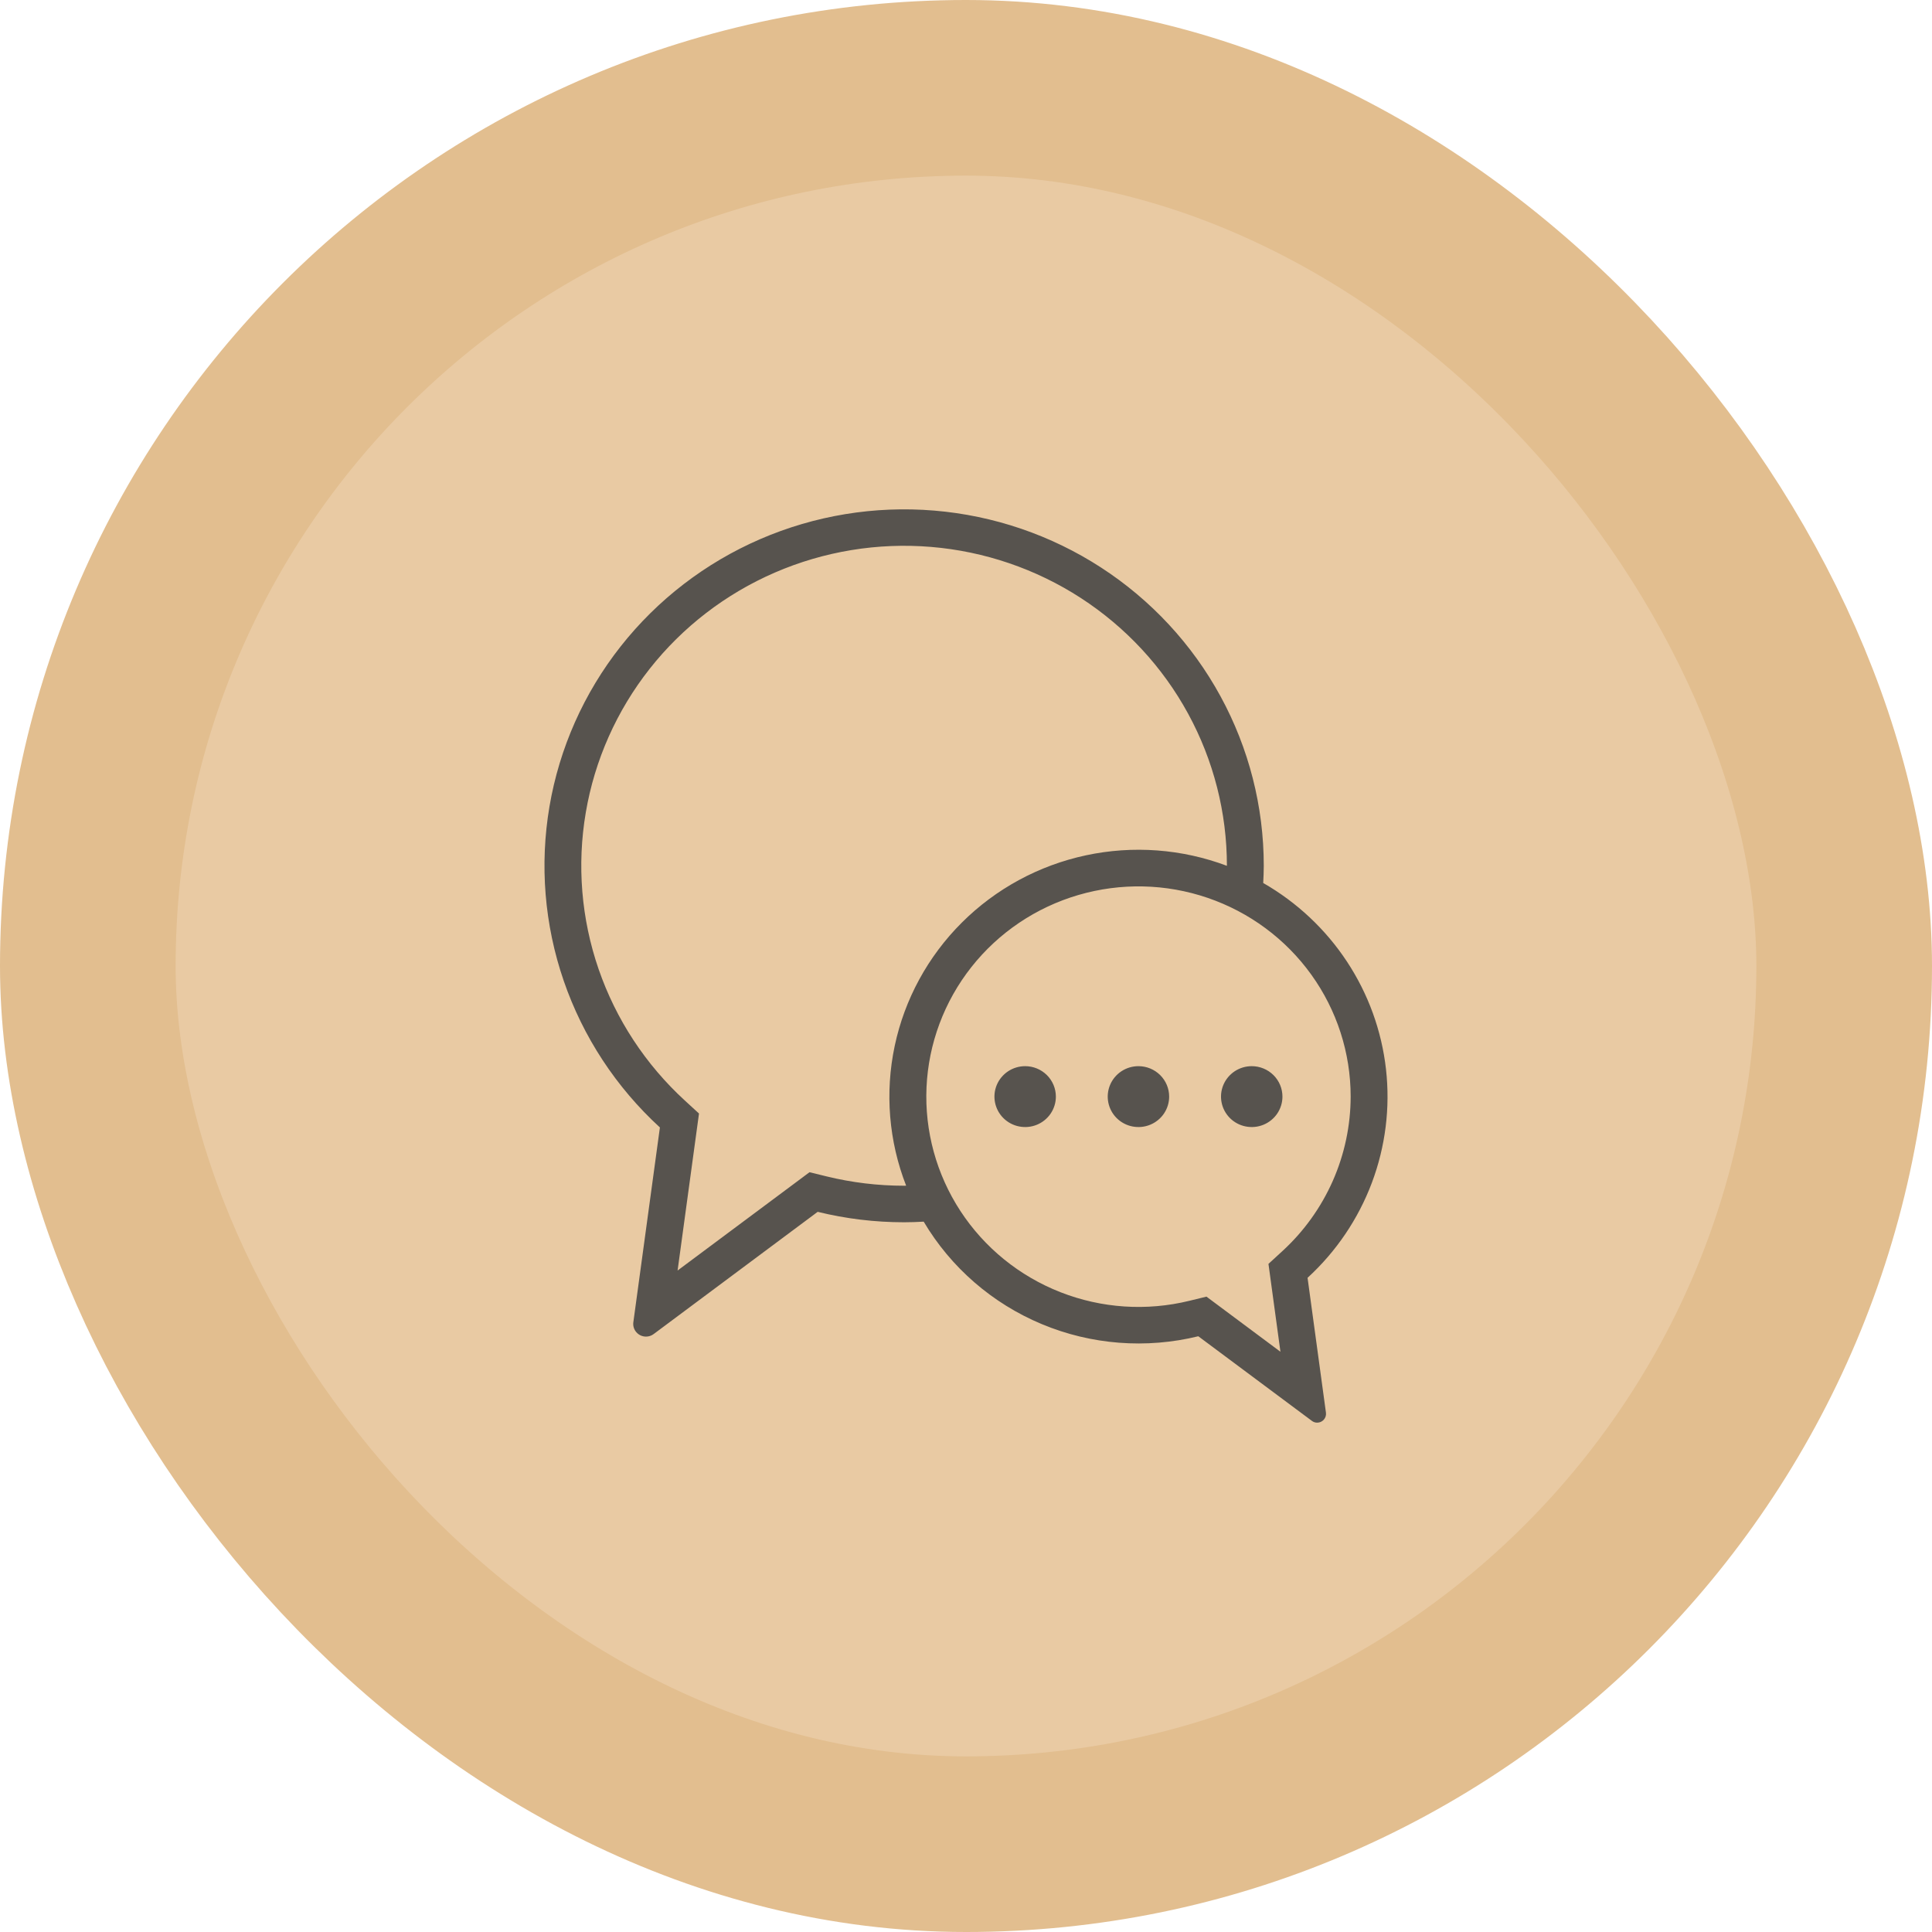
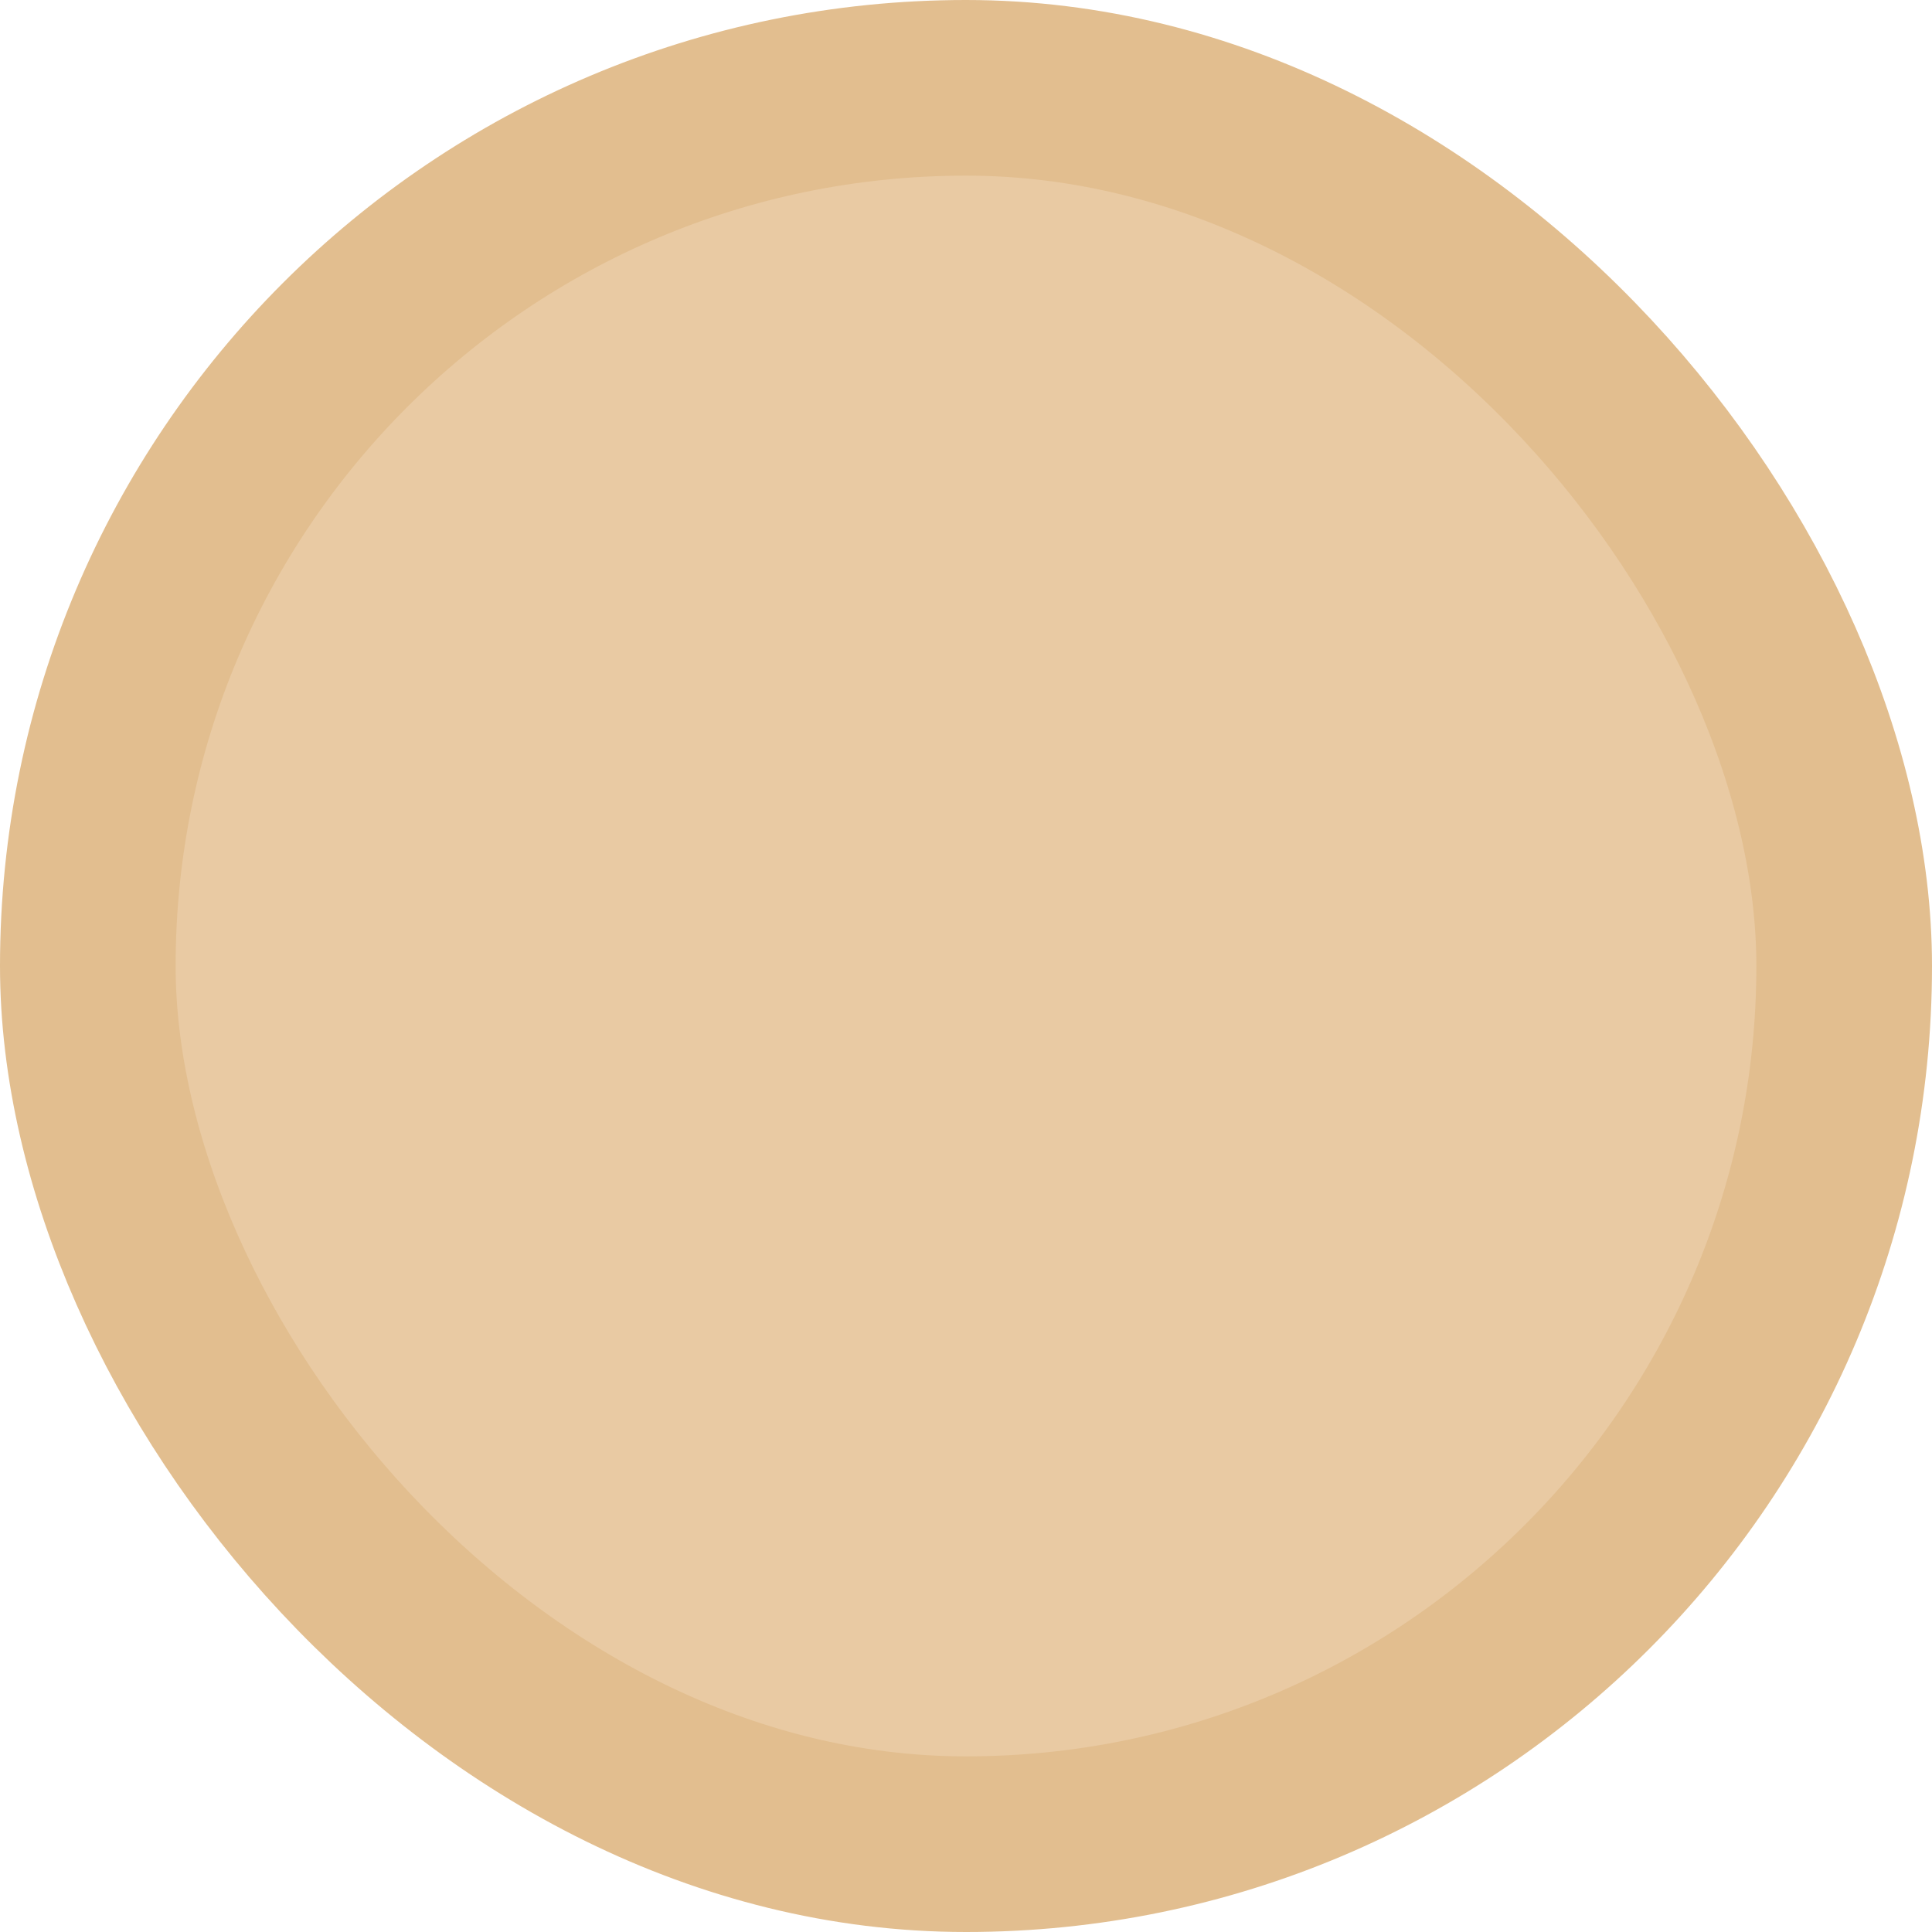
<svg xmlns="http://www.w3.org/2000/svg" width="110" height="110" viewBox="0 0 110 110" fill="none">
  <rect x="5" y="5" width="100" height="100" rx="50" fill="#E9CAA3" />
  <rect x="5" y="5" width="100" height="100" rx="50" stroke="#E2BE8F" stroke-width="10" />
-   <path d="M66.567 62.437C66.567 62.779 66.465 63.114 66.272 63.4C66.08 63.684 65.807 63.907 65.487 64.038C65.168 64.169 64.816 64.203 64.477 64.136C64.138 64.07 63.826 63.905 63.581 63.662C63.337 63.42 63.17 63.111 63.103 62.775C63.035 62.438 63.07 62.09 63.202 61.773C63.335 61.456 63.559 61.186 63.846 60.995C64.134 60.805 64.472 60.703 64.818 60.703C65.282 60.703 65.727 60.886 66.055 61.211C66.383 61.536 66.567 61.977 66.567 62.437ZM58.368 60.703C58.022 60.703 57.684 60.805 57.396 60.995C57.109 61.186 56.885 61.456 56.752 61.773C56.62 62.09 56.585 62.438 56.653 62.775C56.72 63.111 56.887 63.42 57.131 63.662C57.376 63.905 57.688 64.07 58.027 64.136C58.366 64.203 58.718 64.169 59.037 64.038C59.357 63.907 59.63 63.684 59.822 63.4C60.014 63.114 60.117 62.779 60.117 62.437C60.117 61.977 59.933 61.536 59.605 61.211C59.277 60.886 58.832 60.703 58.368 60.703ZM71.268 60.703C70.922 60.703 70.584 60.805 70.296 60.995C70.009 61.186 69.785 61.456 69.652 61.773C69.52 62.09 69.485 62.438 69.553 62.775C69.62 63.111 69.787 63.42 70.031 63.662C70.276 63.905 70.588 64.07 70.927 64.136C71.266 64.203 71.618 64.169 71.937 64.038C72.257 63.907 72.53 63.684 72.722 63.4C72.915 63.114 73.017 62.779 73.017 62.437C73.017 62.209 72.972 61.983 72.884 61.773C72.796 61.563 72.667 61.372 72.505 61.211C72.342 61.05 72.15 60.922 71.937 60.835C71.725 60.748 71.498 60.703 71.268 60.703ZM74.447 72.753L75.494 80.432C75.503 80.503 75.498 80.575 75.477 80.644C75.456 80.712 75.421 80.775 75.373 80.829C75.326 80.883 75.267 80.926 75.201 80.956C75.136 80.985 75.064 81 74.992 81C74.883 81 74.778 80.964 74.692 80.898L68.226 76.081C65.258 76.808 62.133 76.566 59.316 75.39C56.498 74.214 54.14 72.168 52.591 69.556C52.222 69.577 51.85 69.591 51.475 69.591C49.817 69.591 48.165 69.392 46.555 68.997L37.219 75.954C37.094 76.049 36.941 76.1 36.785 76.101C36.68 76.101 36.577 76.079 36.482 76.037C36.387 75.994 36.303 75.932 36.234 75.854C36.165 75.777 36.114 75.685 36.084 75.587C36.054 75.488 36.046 75.383 36.06 75.281L37.572 64.192C35.075 61.903 33.193 59.033 32.096 55.843C30.998 52.652 30.72 49.241 31.285 45.917C31.851 42.593 33.244 39.462 35.337 36.805C37.43 34.148 40.158 32.05 43.275 30.699C46.391 29.349 49.798 28.789 53.187 29.071C56.577 29.352 59.842 30.466 62.688 32.312C65.534 34.157 67.872 36.676 69.49 39.642C71.107 42.607 71.954 45.925 71.954 49.296C71.954 49.624 71.939 49.949 71.922 50.274C73.844 51.376 75.478 52.91 76.692 54.752C77.907 56.594 78.667 58.694 78.913 60.881C79.159 63.068 78.882 65.282 78.107 67.344C77.331 69.406 76.077 71.259 74.447 72.753ZM51.592 67.508C50.604 64.975 50.377 62.212 50.94 59.554C51.502 56.896 52.83 54.456 54.762 52.53C56.693 50.603 59.147 49.273 61.825 48.699C64.504 48.125 67.293 48.332 69.855 49.296C69.856 46.27 69.096 43.291 67.644 40.629C66.193 37.967 64.094 35.706 61.54 34.049C58.985 32.392 56.054 31.392 53.011 31.139C49.969 30.886 46.911 31.389 44.113 32.601C41.316 33.813 38.867 35.696 36.988 38.081C35.109 40.467 33.859 43.278 33.352 46.262C32.844 49.246 33.094 52.308 34.08 55.172C35.066 58.036 36.756 60.611 38.998 62.665L39.798 63.399L39.652 64.47L38.579 72.338L45.294 67.335L46.09 66.741L47.057 66.978C48.503 67.332 49.986 67.51 51.475 67.511C51.515 67.511 51.553 67.509 51.592 67.508ZM76.901 62.437C76.901 59.945 76.116 57.515 74.656 55.487C73.196 53.458 71.134 51.932 68.757 51.12C66.38 50.308 63.807 50.252 61.396 50.958C58.985 51.664 56.856 53.099 55.307 55.061C53.758 57.023 52.865 59.416 52.752 61.905C52.64 64.394 53.315 66.856 54.681 68.948C56.048 71.039 58.039 72.656 60.377 73.572C62.715 74.489 65.283 74.66 67.723 74.061L68.691 73.825L69.487 74.418L72.903 76.963L72.367 73.031L72.221 71.96L73.021 71.226C74.243 70.104 75.217 68.744 75.885 67.232C76.552 65.719 76.898 64.087 76.901 62.437Z" fill="#57534E" />
</svg>